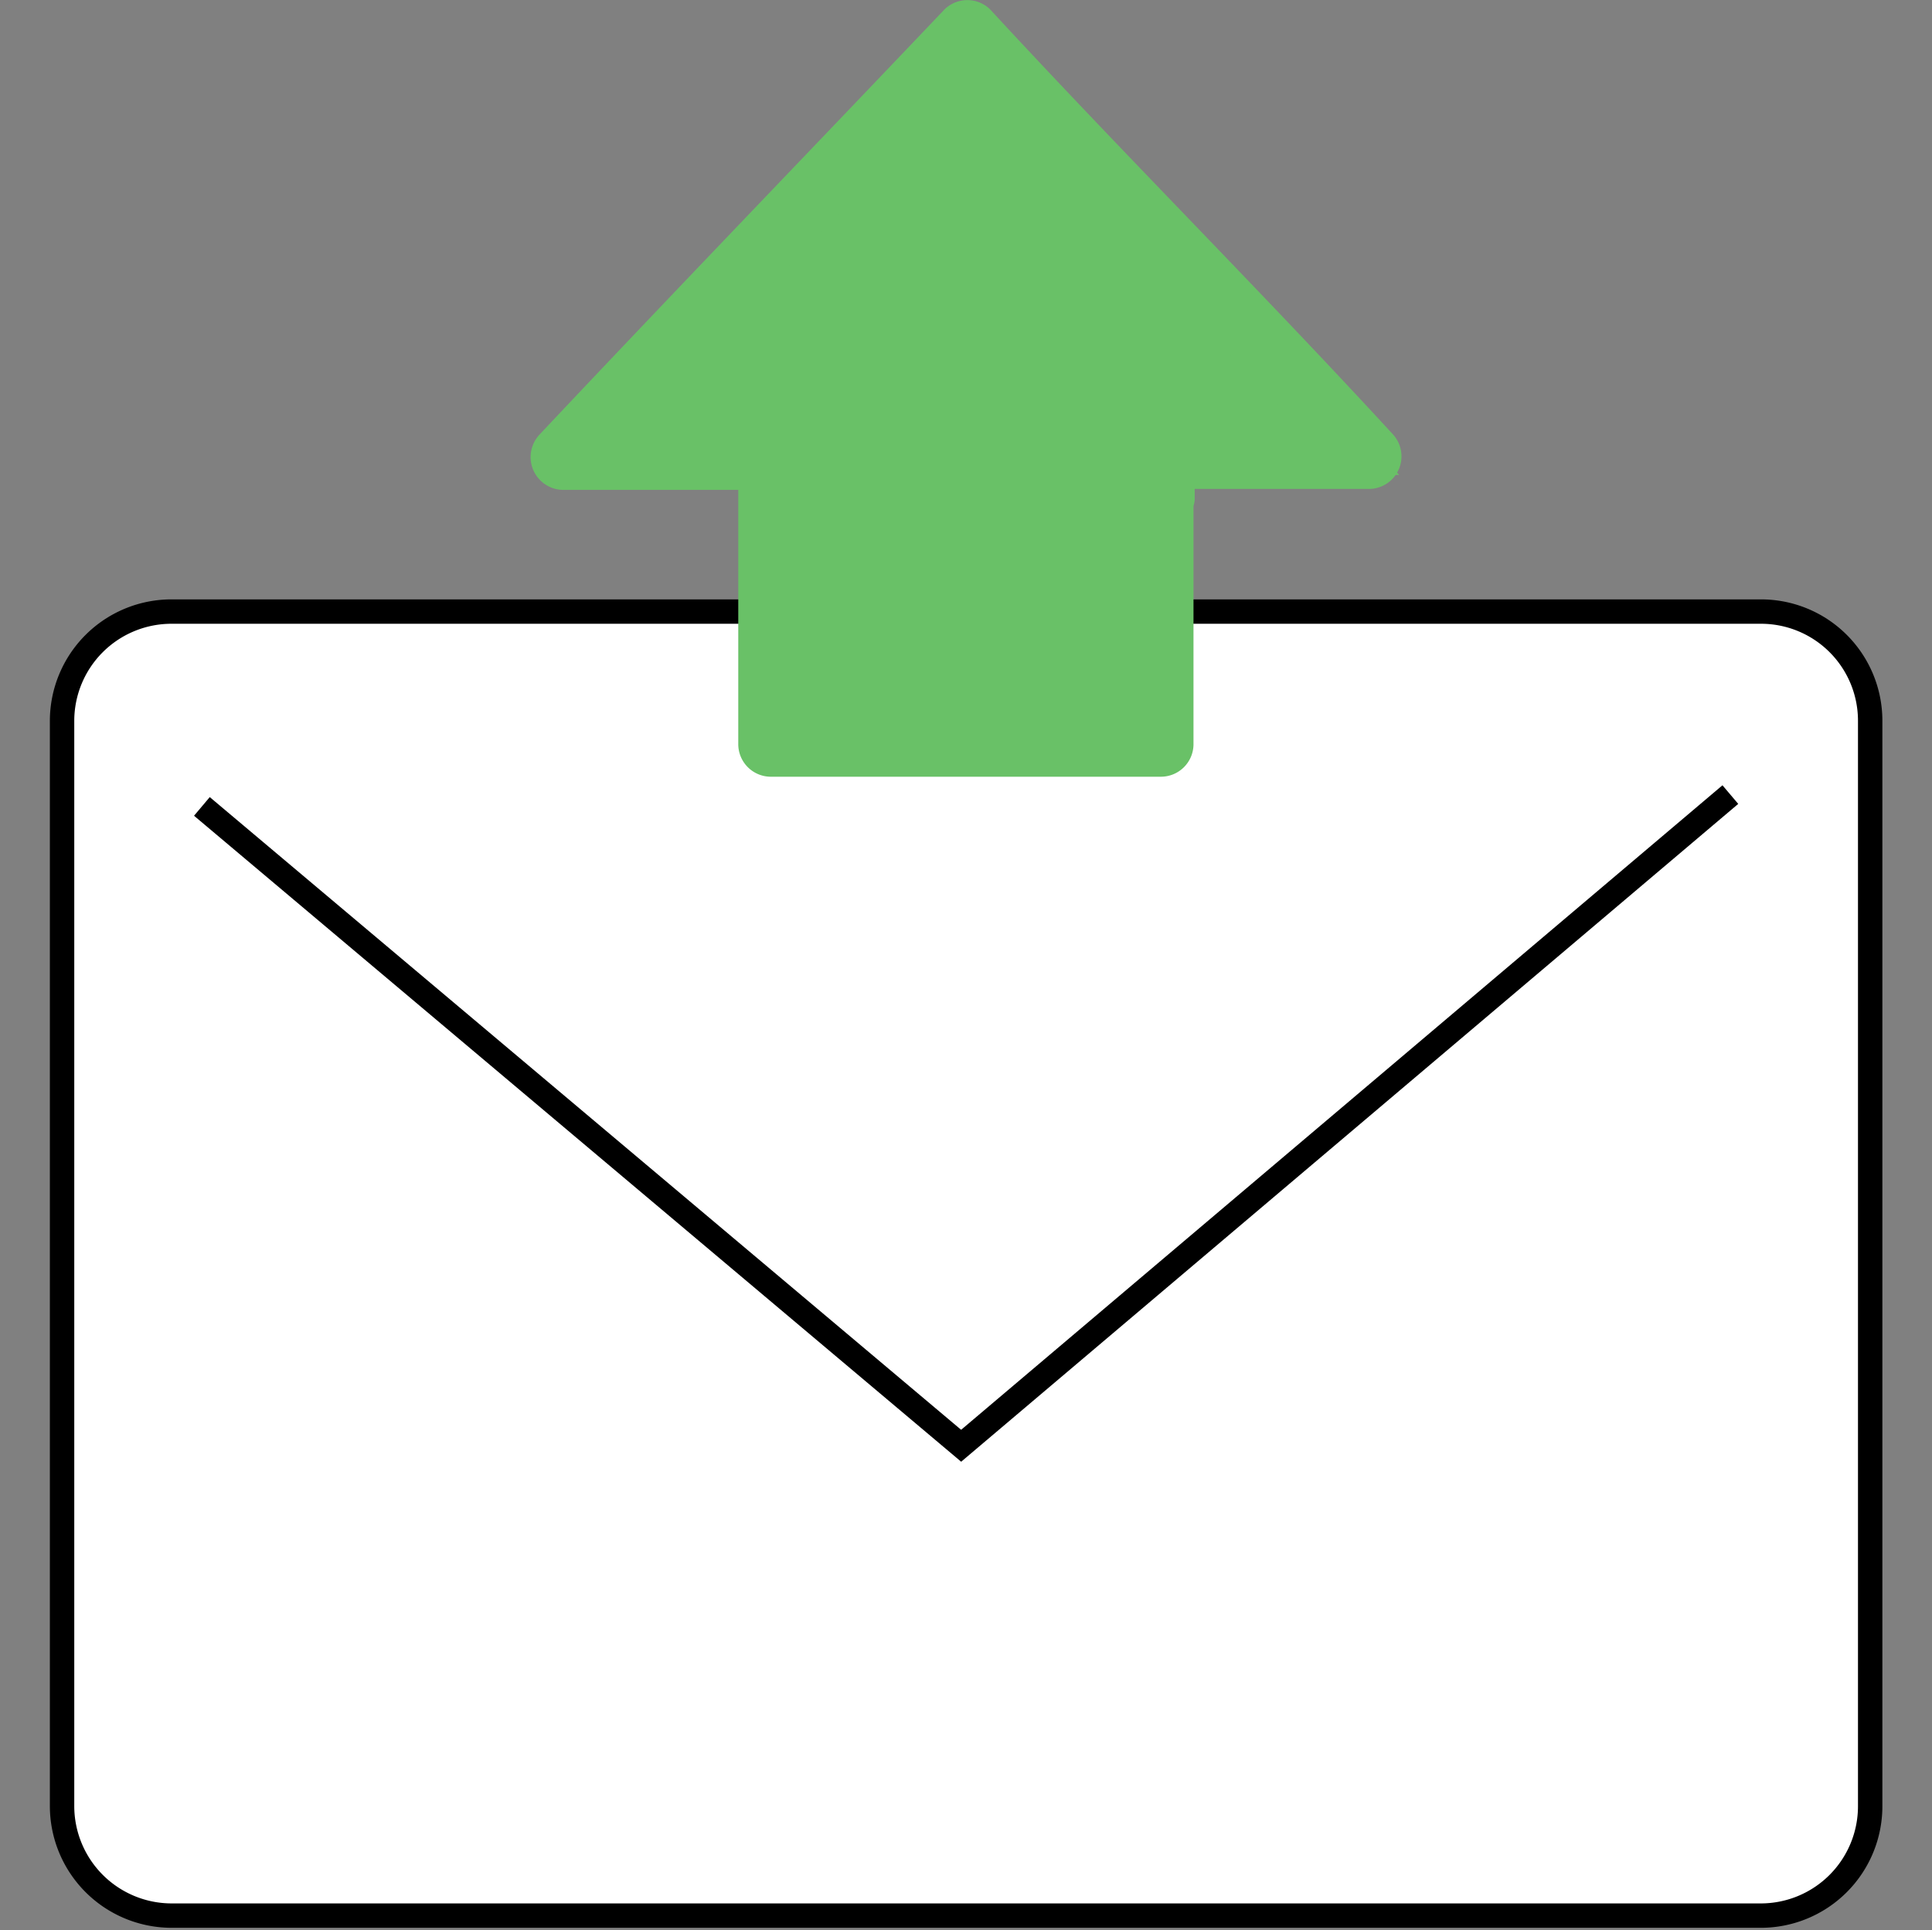
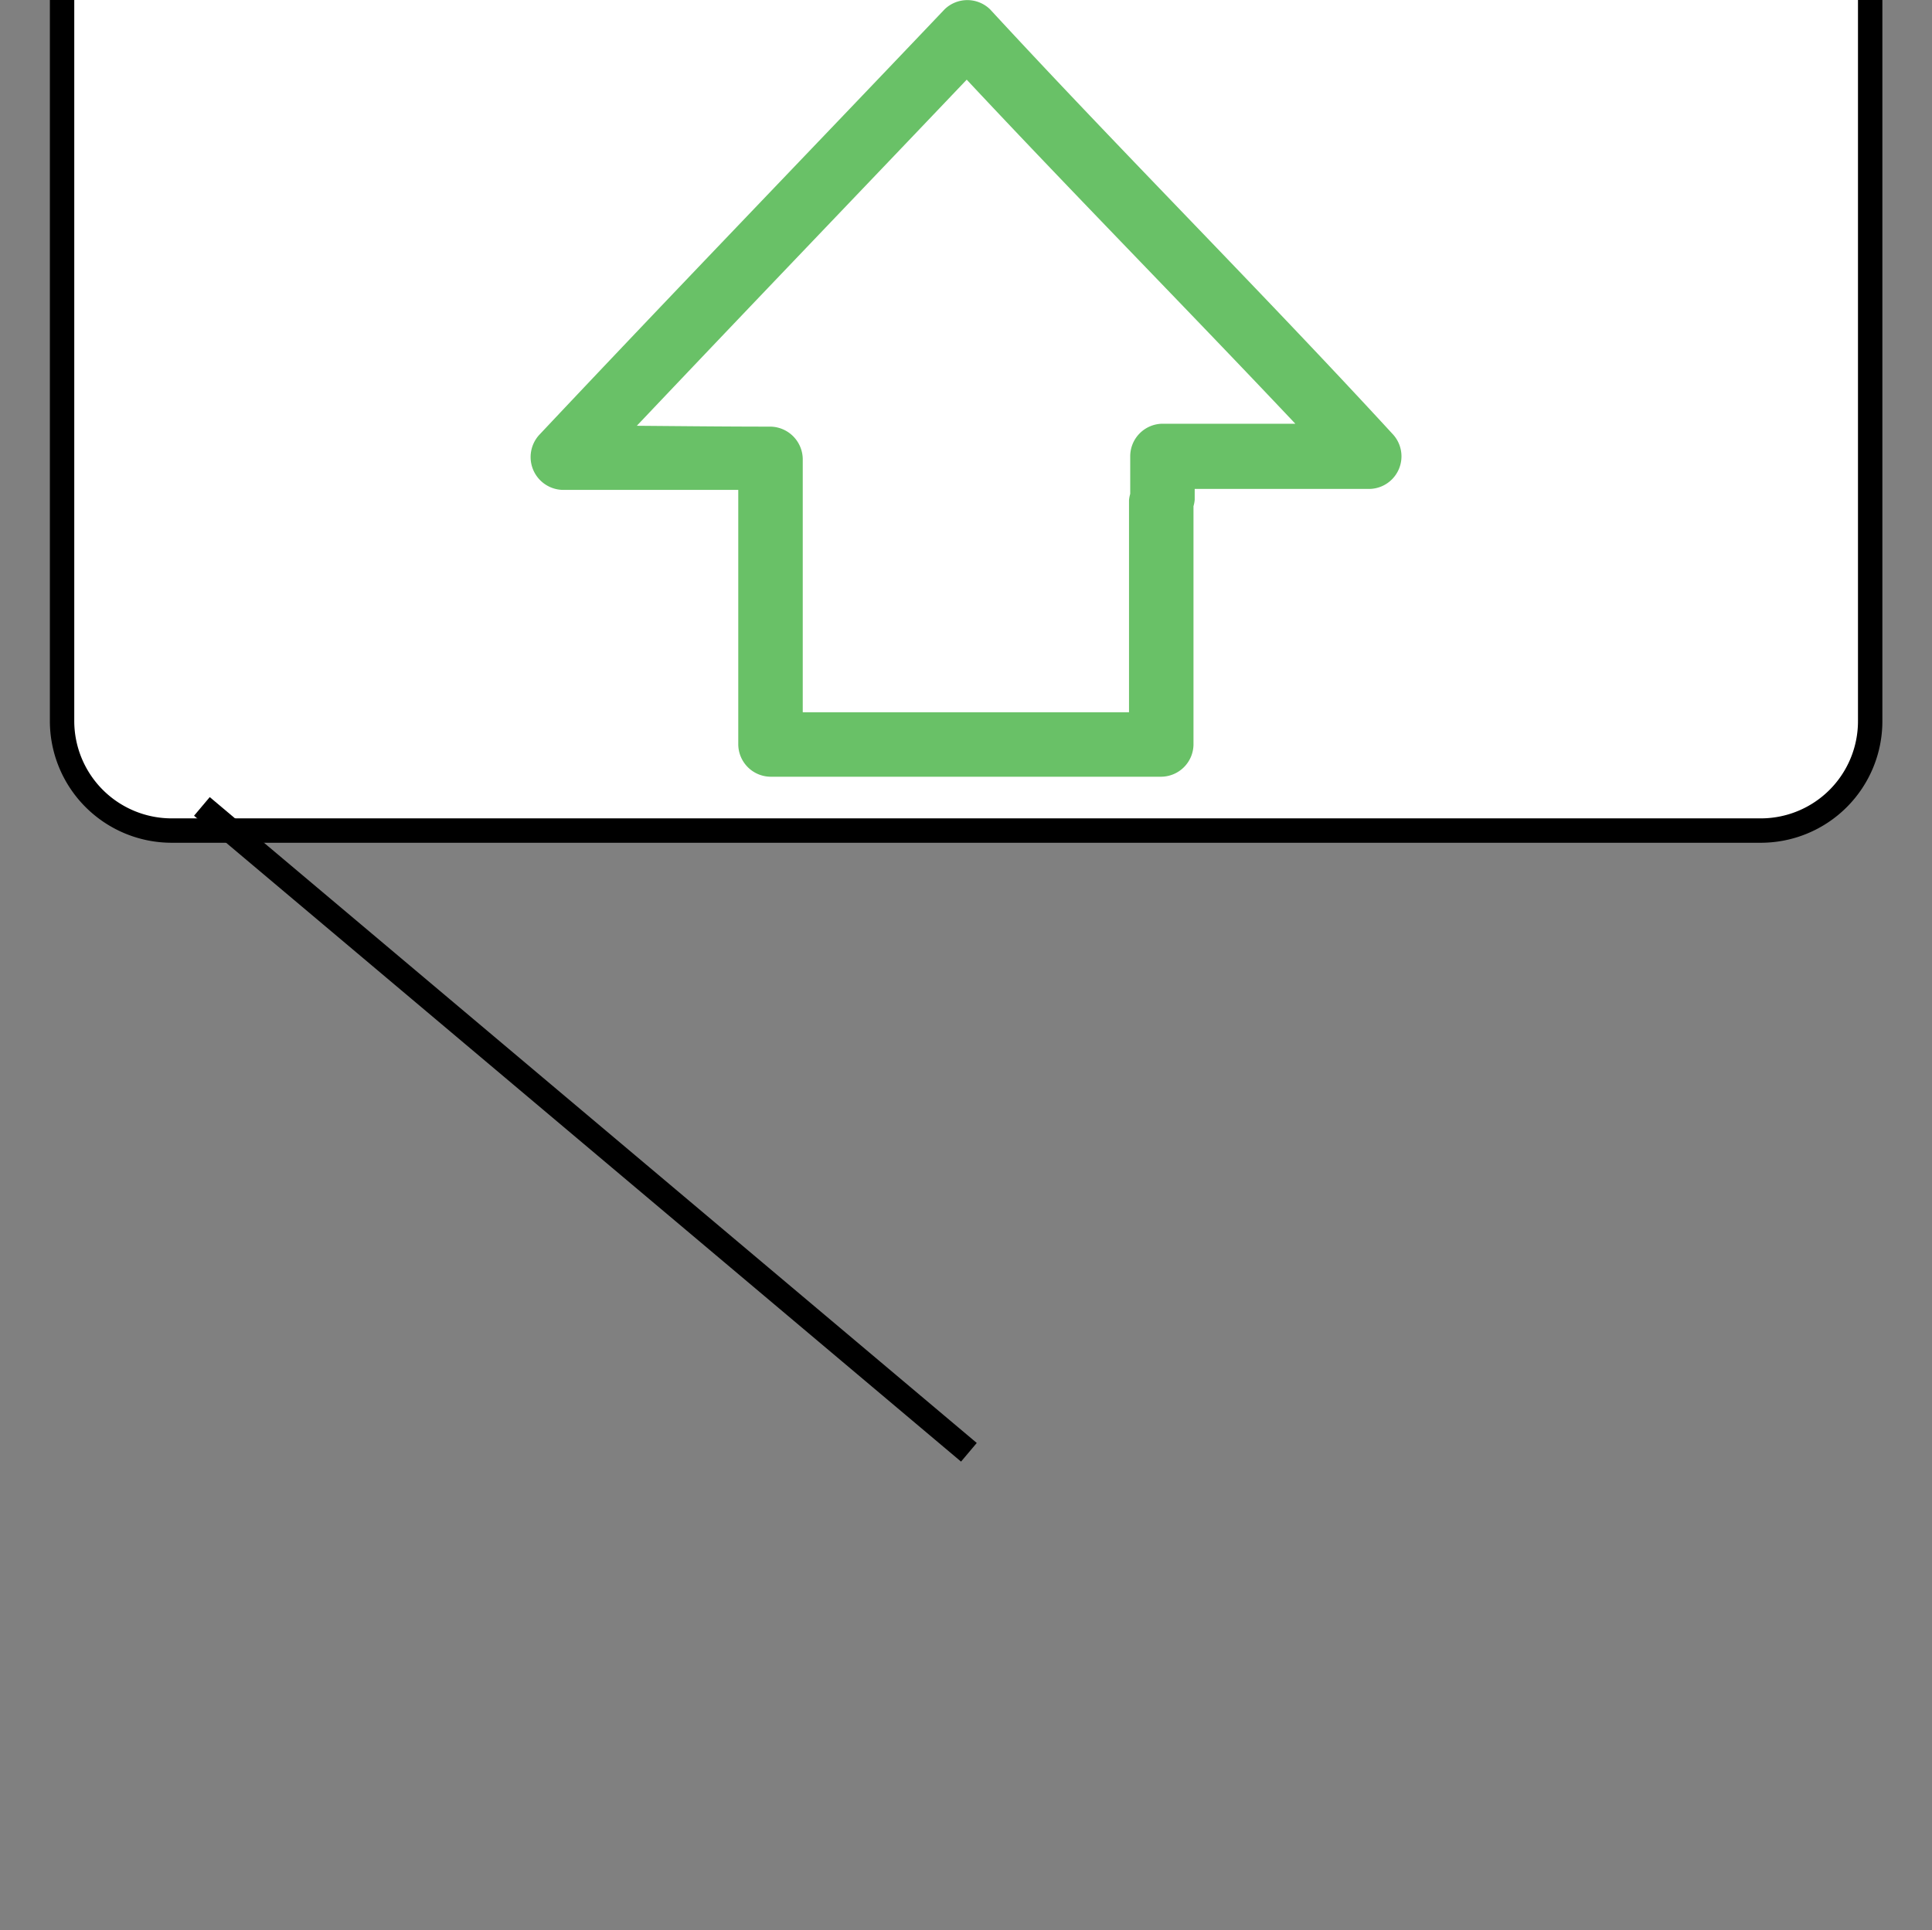
<svg xmlns="http://www.w3.org/2000/svg" viewBox="0 0 80 79.94">
  <rect x="0" y="0" width="80" height="79.94" fill="#808080" stroke="none" />
  <defs>
    <style>.cls-1{fill:#fff;}.cls-1,.cls-2{stroke:#000;stroke-width:1.01px;}.cls-1,.cls-2,.cls-3{stroke-miterlimit:10;}.cls-2{fill:none;}.cls-3,.cls-4{fill:#69c167;}.cls-3{stroke:#69c167;stroke-width:1.52px;}</style>
  </defs>
  <g id="レイヤー_2" data-name="レイヤー 2">
-     <path class="cls-1" d="M2.57,29.86c0,13.6,0,31.23,0,44.94a4.54,4.54,0,0,0,4.53,4.54l65.81,0a4.53,4.53,0,0,0,4.53-4.54c0-13.7,0-31.33,0-44.94a4.52,4.52,0,0,0-4.53-4.53l-65.8,0a4.53,4.53,0,0,0-4.54,4.53Z" />
-     <line class="cls-2" x1="71.65" y1="32.91" x2="39.48" y2="60.15" />
+     <path class="cls-1" d="M2.57,29.86a4.54,4.54,0,0,0,4.53,4.54l65.81,0a4.53,4.53,0,0,0,4.53-4.54c0-13.7,0-31.33,0-44.94a4.52,4.52,0,0,0-4.53-4.53l-65.8,0a4.53,4.53,0,0,0-4.54,4.53Z" />
    <line class="cls-2" x1="8.36" y1="33.4" x2="40.12" y2="60.15" />
-     <path class="cls-3" d="M48,20.7c0-.67,0-1.27,0-1.79l8.24,0c-4.63-5.2-11-11.9-16-17.55C35.11,7,29,13.58,24.14,18.92c2.34,0,6,0,8.28,0,0,6.81,0,6.13,0,11.84l15.54,0c0-2,0-4.88,0-10.12Z" />
    <path class="cls-4" d="M49.47,20.7V18.91l-1.34,1.34c2.87,0,5.73,0,8.59,0a1.35,1.35,0,0,0,.94-2.28C52.17,12,46.46,6.31,41,.39a1.35,1.35,0,0,0-1.89,0C33.52,6.27,27.9,12.09,22.34,18a1.36,1.36,0,0,0,.95,2.29c2.87,0,5.75,0,8.62,0L30.57,19c0,3.95,0,7.89,0,11.84a1.35,1.35,0,0,0,1.33,1.33l16.18,0a1.35,1.35,0,0,0,1.34-1.33c0-3.37,0-6.75,0-10.12a1.34,1.34,0,0,0-2.67,0c0,3.37,0,6.75,0,10.12l1.33-1.34-16.18,0c.45.44.9.89,1.34,1.34,0-3.95,0-7.89,0-11.84a1.36,1.36,0,0,0-1.34-1.33c-2.87,0-5.75-.05-8.62-.05.31.76.63,1.52.94,2.29C29.79,14,35.41,8.16,41,2.28H39.08c5.49,5.92,11.2,11.63,16.69,17.55l.95-2.28-8.59,0a1.35,1.35,0,0,0-1.33,1.33V20.7a1.34,1.34,0,0,0,2.67,0Z" />
  </g>
</svg>